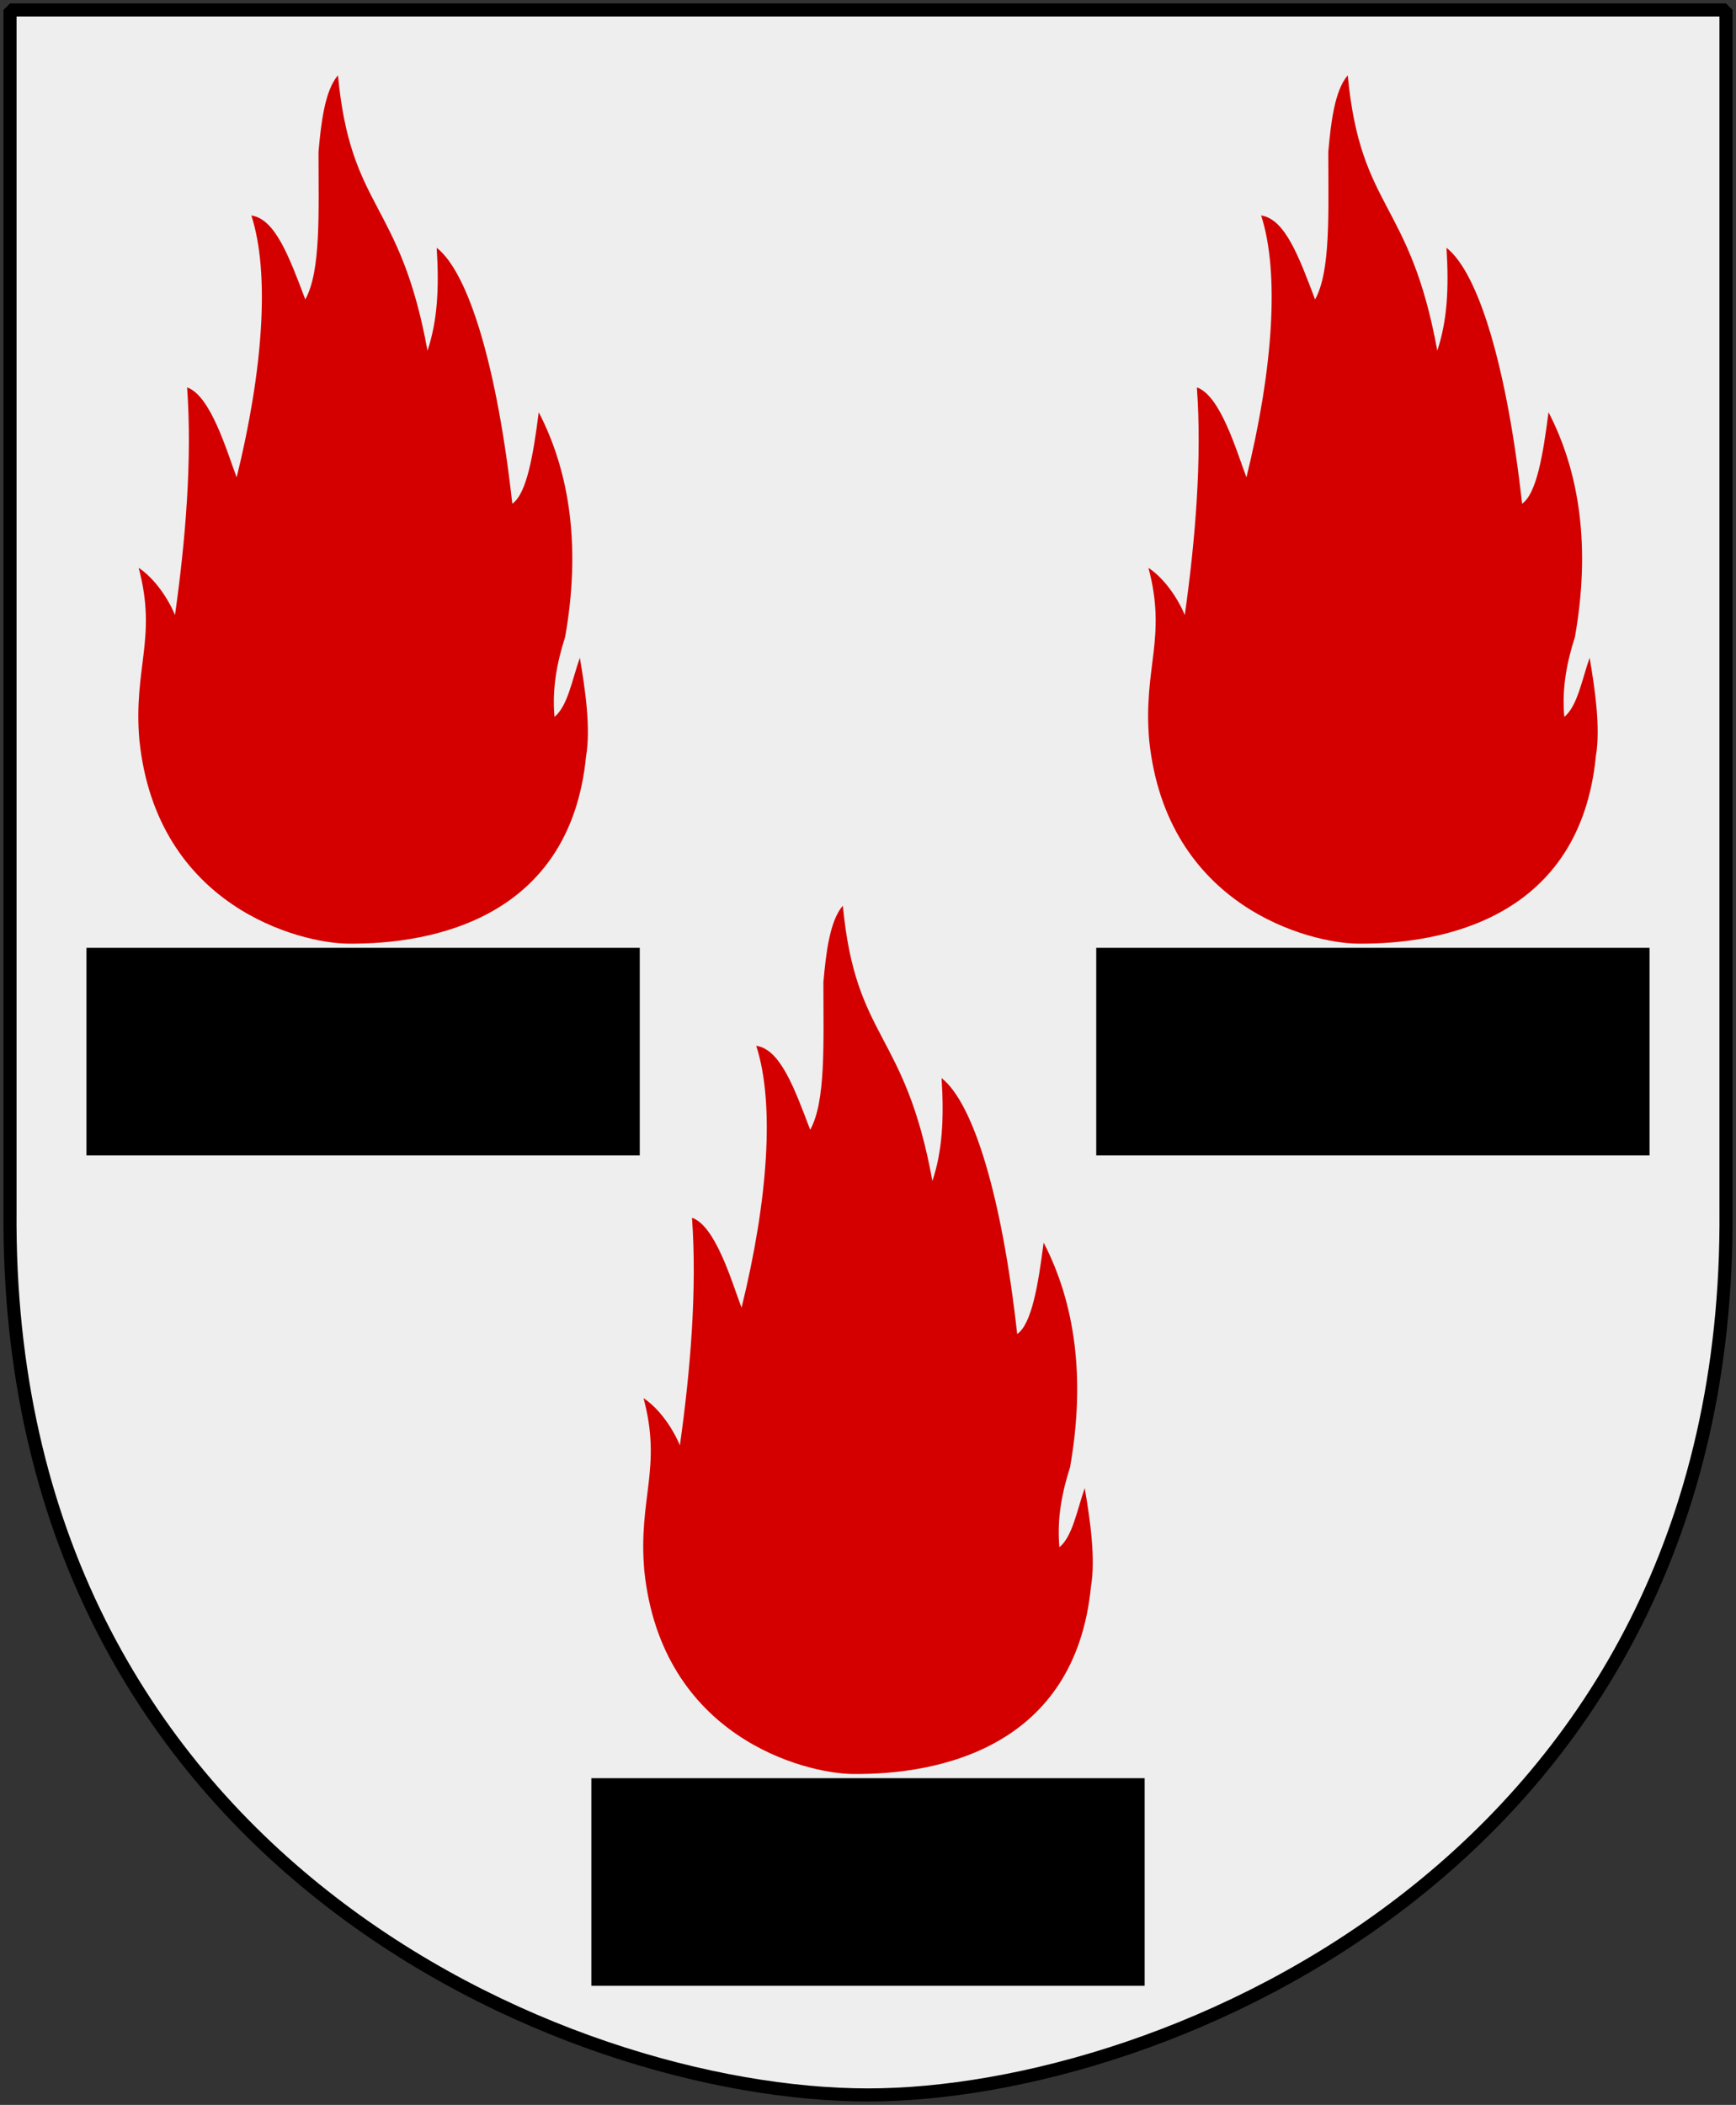
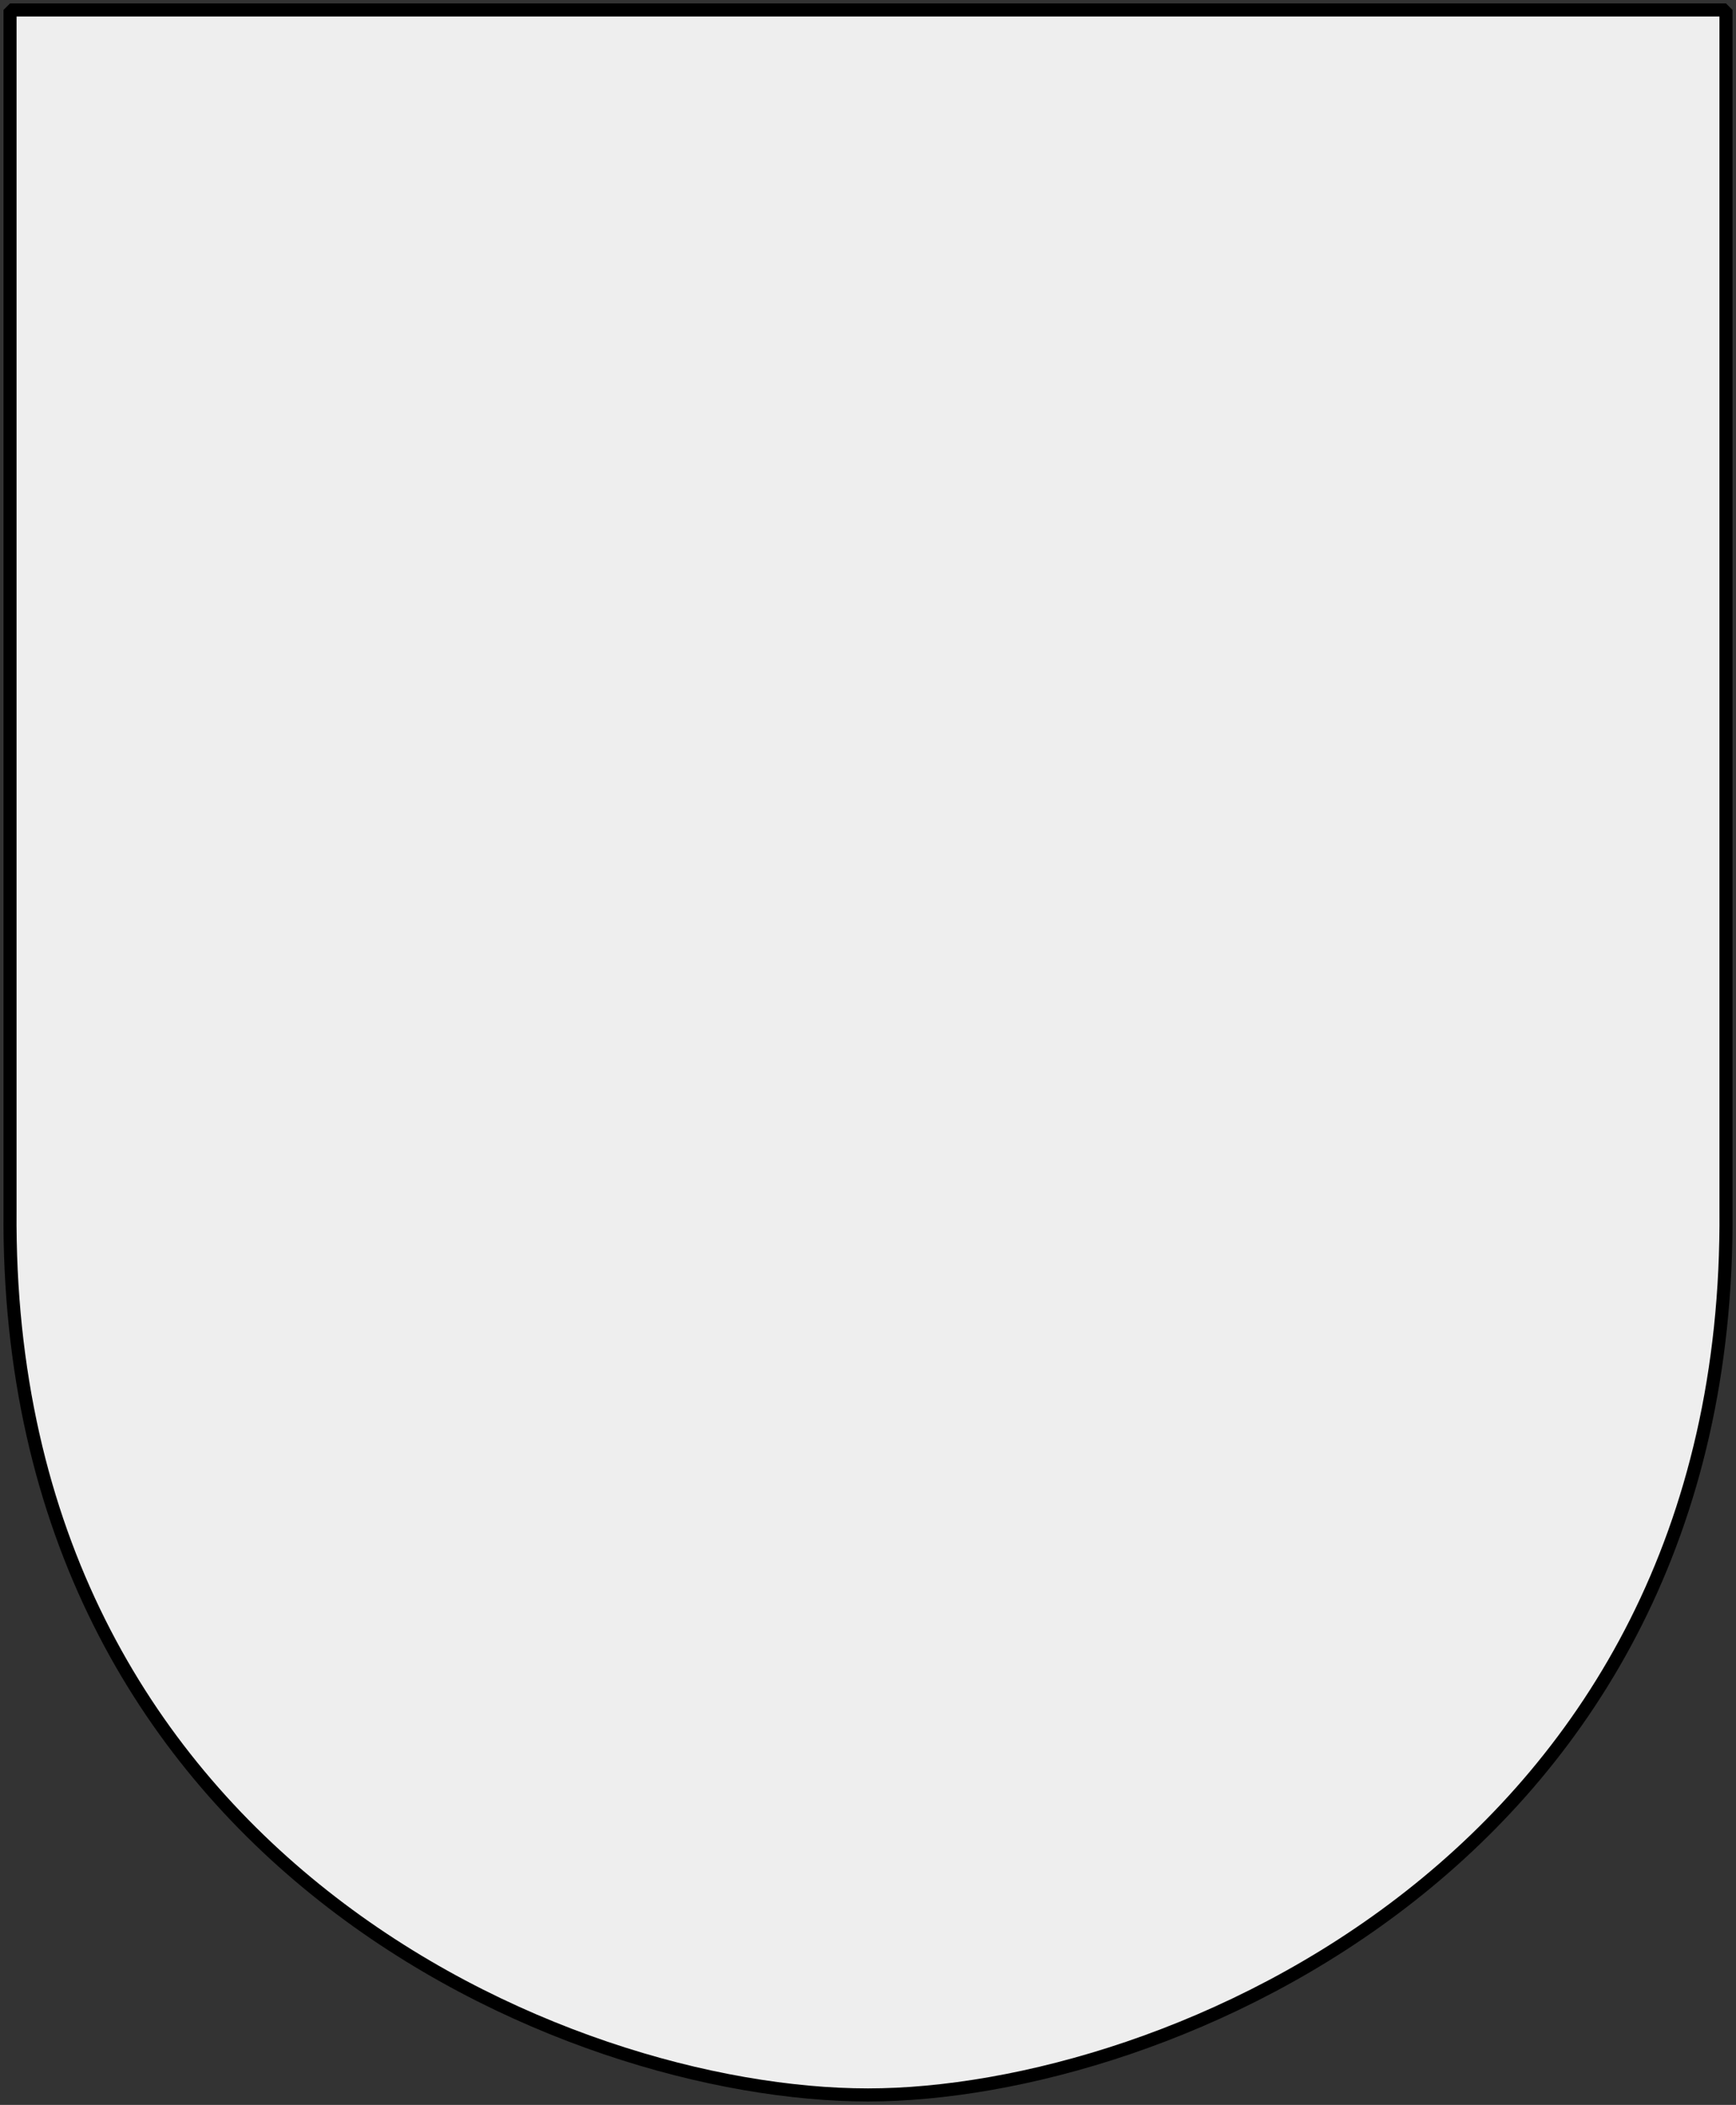
<svg xmlns="http://www.w3.org/2000/svg" xmlns:xlink="http://www.w3.org/1999/xlink" version="1.0" width="251" height="304.2" id="svg4166">
  <rect width="100%" height="100%" fill="#333333" stroke="none" />
  <defs id="defs4168" />
  <path d="m 249.551,1.44 -248.101,0 0,173.497 c -0.767,93.721 80.289,127.82 124.051,127.82 42.994,0 124.818,-34.099 124.051,-127.82 l 0,-173.497 z" id="Shield" style="fill:#eeeeee" />
  <g transform="translate(-20.046,-16)" id="Uppsattningsmal">
-     <path d="m 40.199,122.985 c -0.902,-10.486 2.6,-14.796 -0.106,-24.923 2.282,1.508 4.245,4.381 5.254,6.823 1.539,-10.917 2.494,-22.553 1.751,-32.895 3.396,1.149 5.731,9.193 7.164,13 3.821,-15.514 4.829,-29.52 2.123,-37.851 3.449,0.503 5.466,5.961 7.801,12.138 2.282,-4.094 1.91,-12.569 1.91,-21.332 0.371,-4.166 0.902,-8.834 2.813,-11.061 1.857,19.608 8.969,17.956 12.949,39.79 1.433,-4.309 1.698,-8.978 1.327,-14.868 4.67,3.663 8.756,17.381 10.932,36.989 2.07,-1.436 3.025,-6.967 3.821,-13.216 4.511,8.691 6.103,19.536 3.821,32.464 -1.168,3.663 -1.911,7.398 -1.539,11.564 1.91,-1.58 2.547,-5.387 3.662,-8.547 0.796,4.669 1.592,10.199 0.902,14.221 -2.282,23.271 -21.98,27.212 -34.425,27.094 -6.968,-0.069 -27.655,-5.333 -30.159,-29.393 z" id="Eld" style="fill:#d40000" />
-     <rect width="80" height="30" x="32.546" y="152.983" id="rect5950" style="fill:#000000" />
-   </g>
+     </g>
  <use transform="translate(146,0)" id="Uppsattningsmal-2" x="0" y="0" width="251" height="304.2" xlink:href="#Uppsattningsmal" />
  <use transform="translate(73,120)" id="Uppsattningsmal-3" x="0" y="0" width="251" height="304.2" xlink:href="#Uppsattningsmal" />
-   <path d="m 249.551,1.44 -124.05,0 -124.051,0 0,173.497 c -0.767,93.721 80.289,127.82 124.051,127.82 42.994,0 124.818,-34.099 124.051,-127.82 l 0,-173.497 z" id="Frame" style="fill:none;stroke:#000000;stroke-width:1.888;stroke-linejoin:bevel" />
+   <path d="m 249.551,1.44 -124.05,0 -124.051,0 0,173.497 c -0.767,93.721 80.289,127.82 124.051,127.82 42.994,0 124.818,-34.099 124.051,-127.82 z" id="Frame" style="fill:none;stroke:#000000;stroke-width:1.888;stroke-linejoin:bevel" />
</svg>